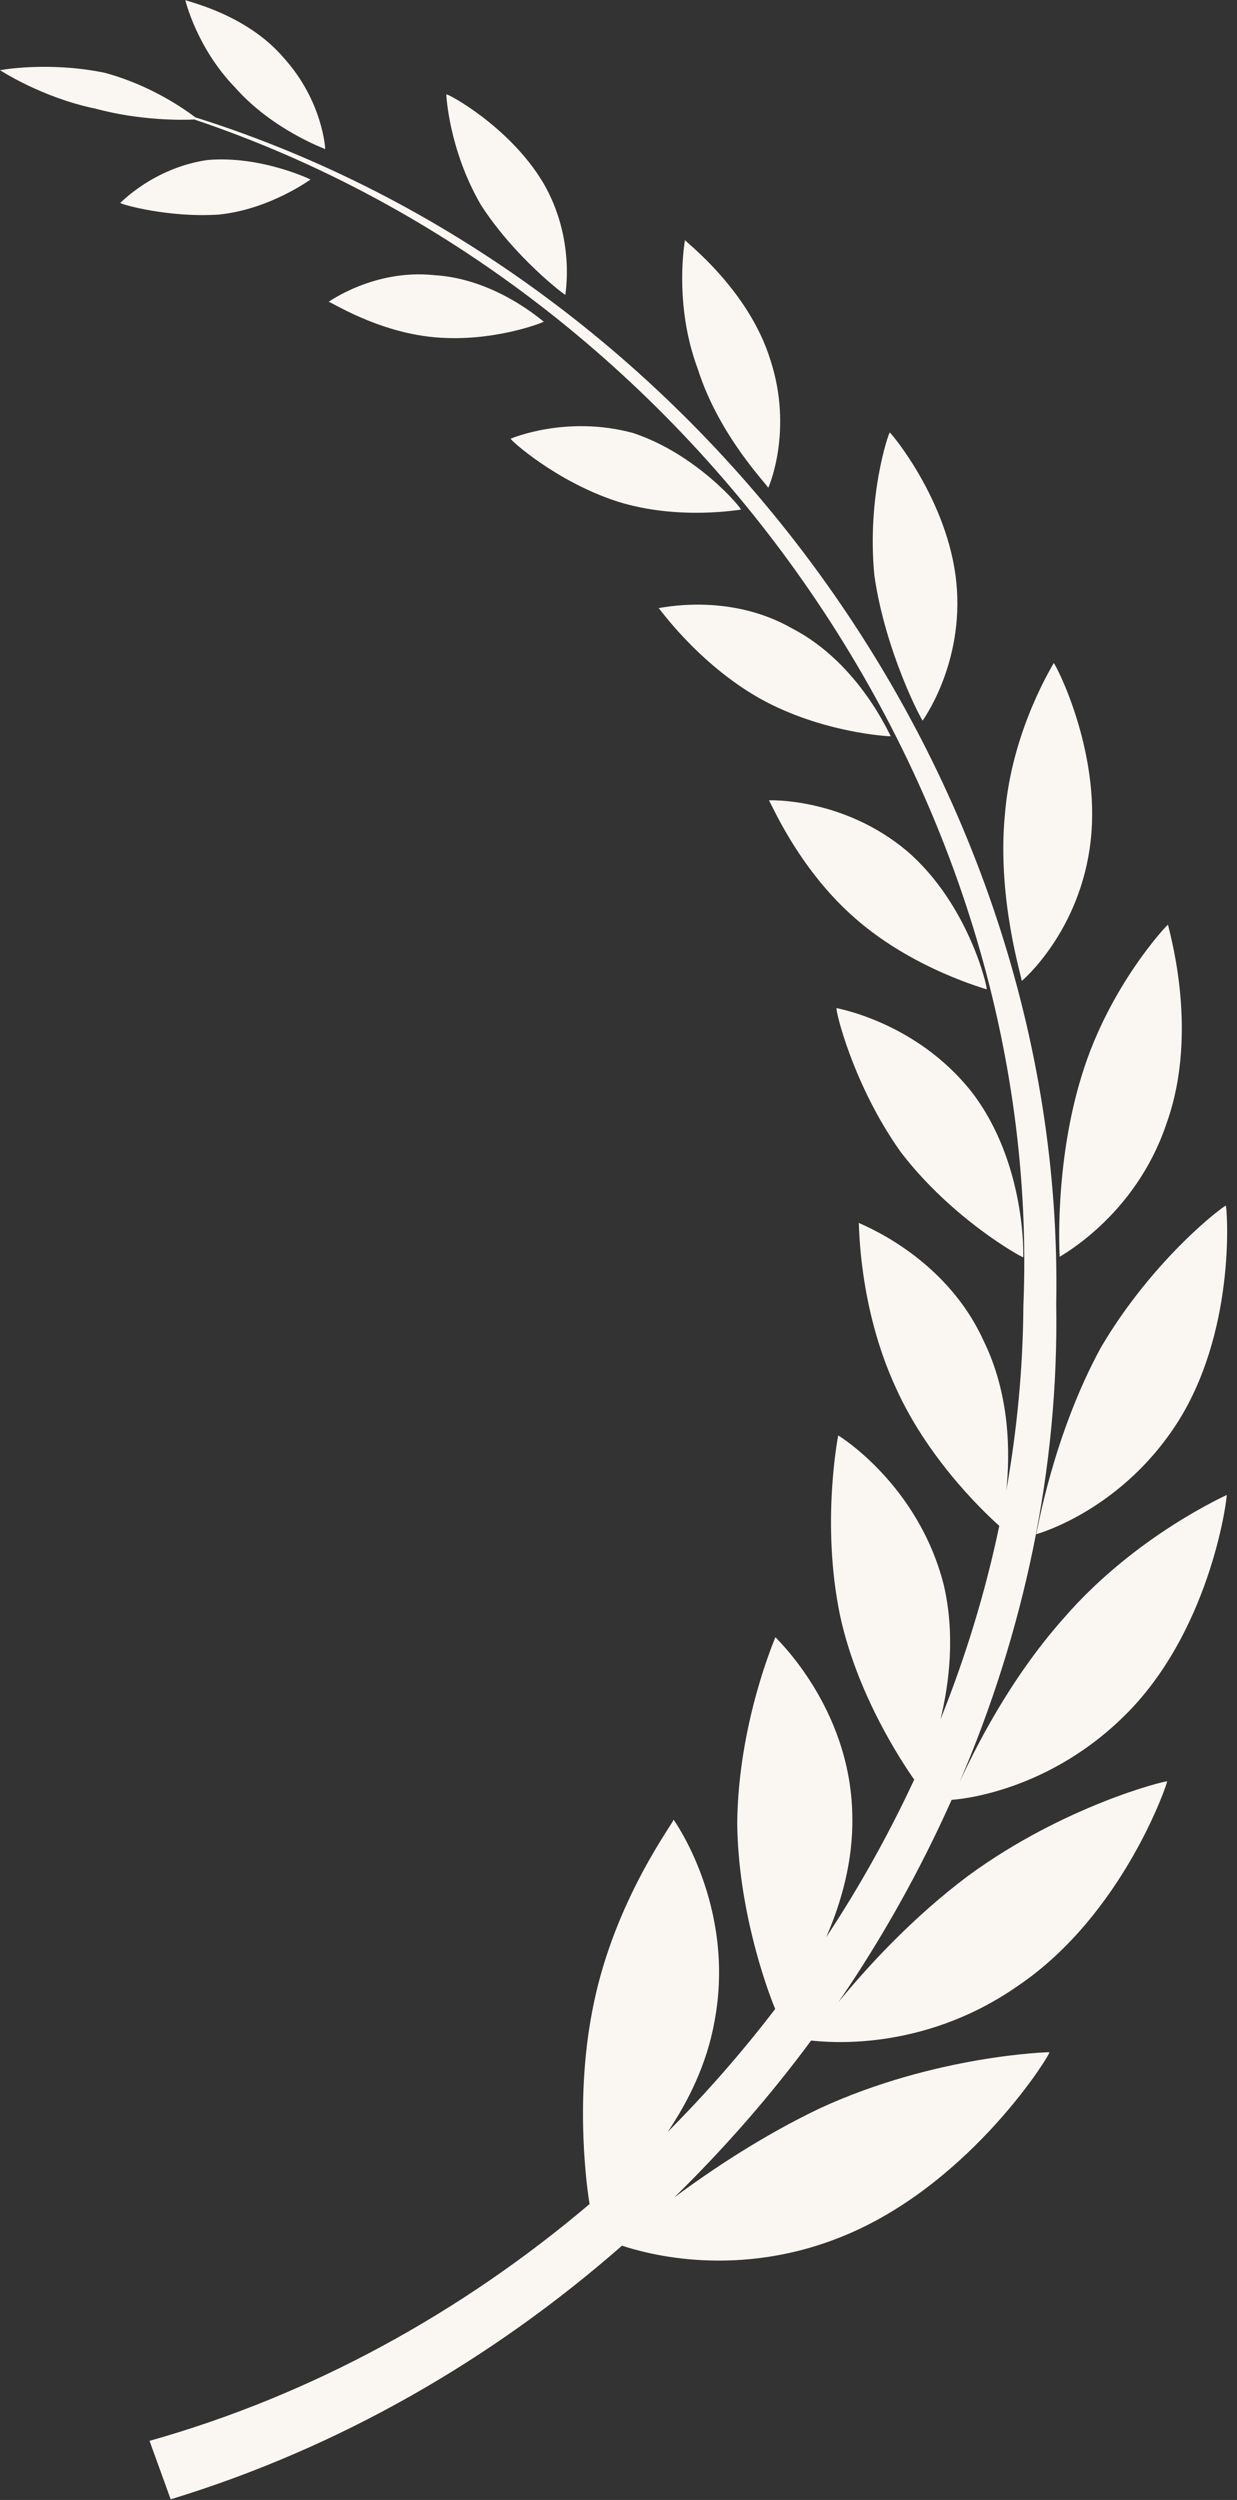
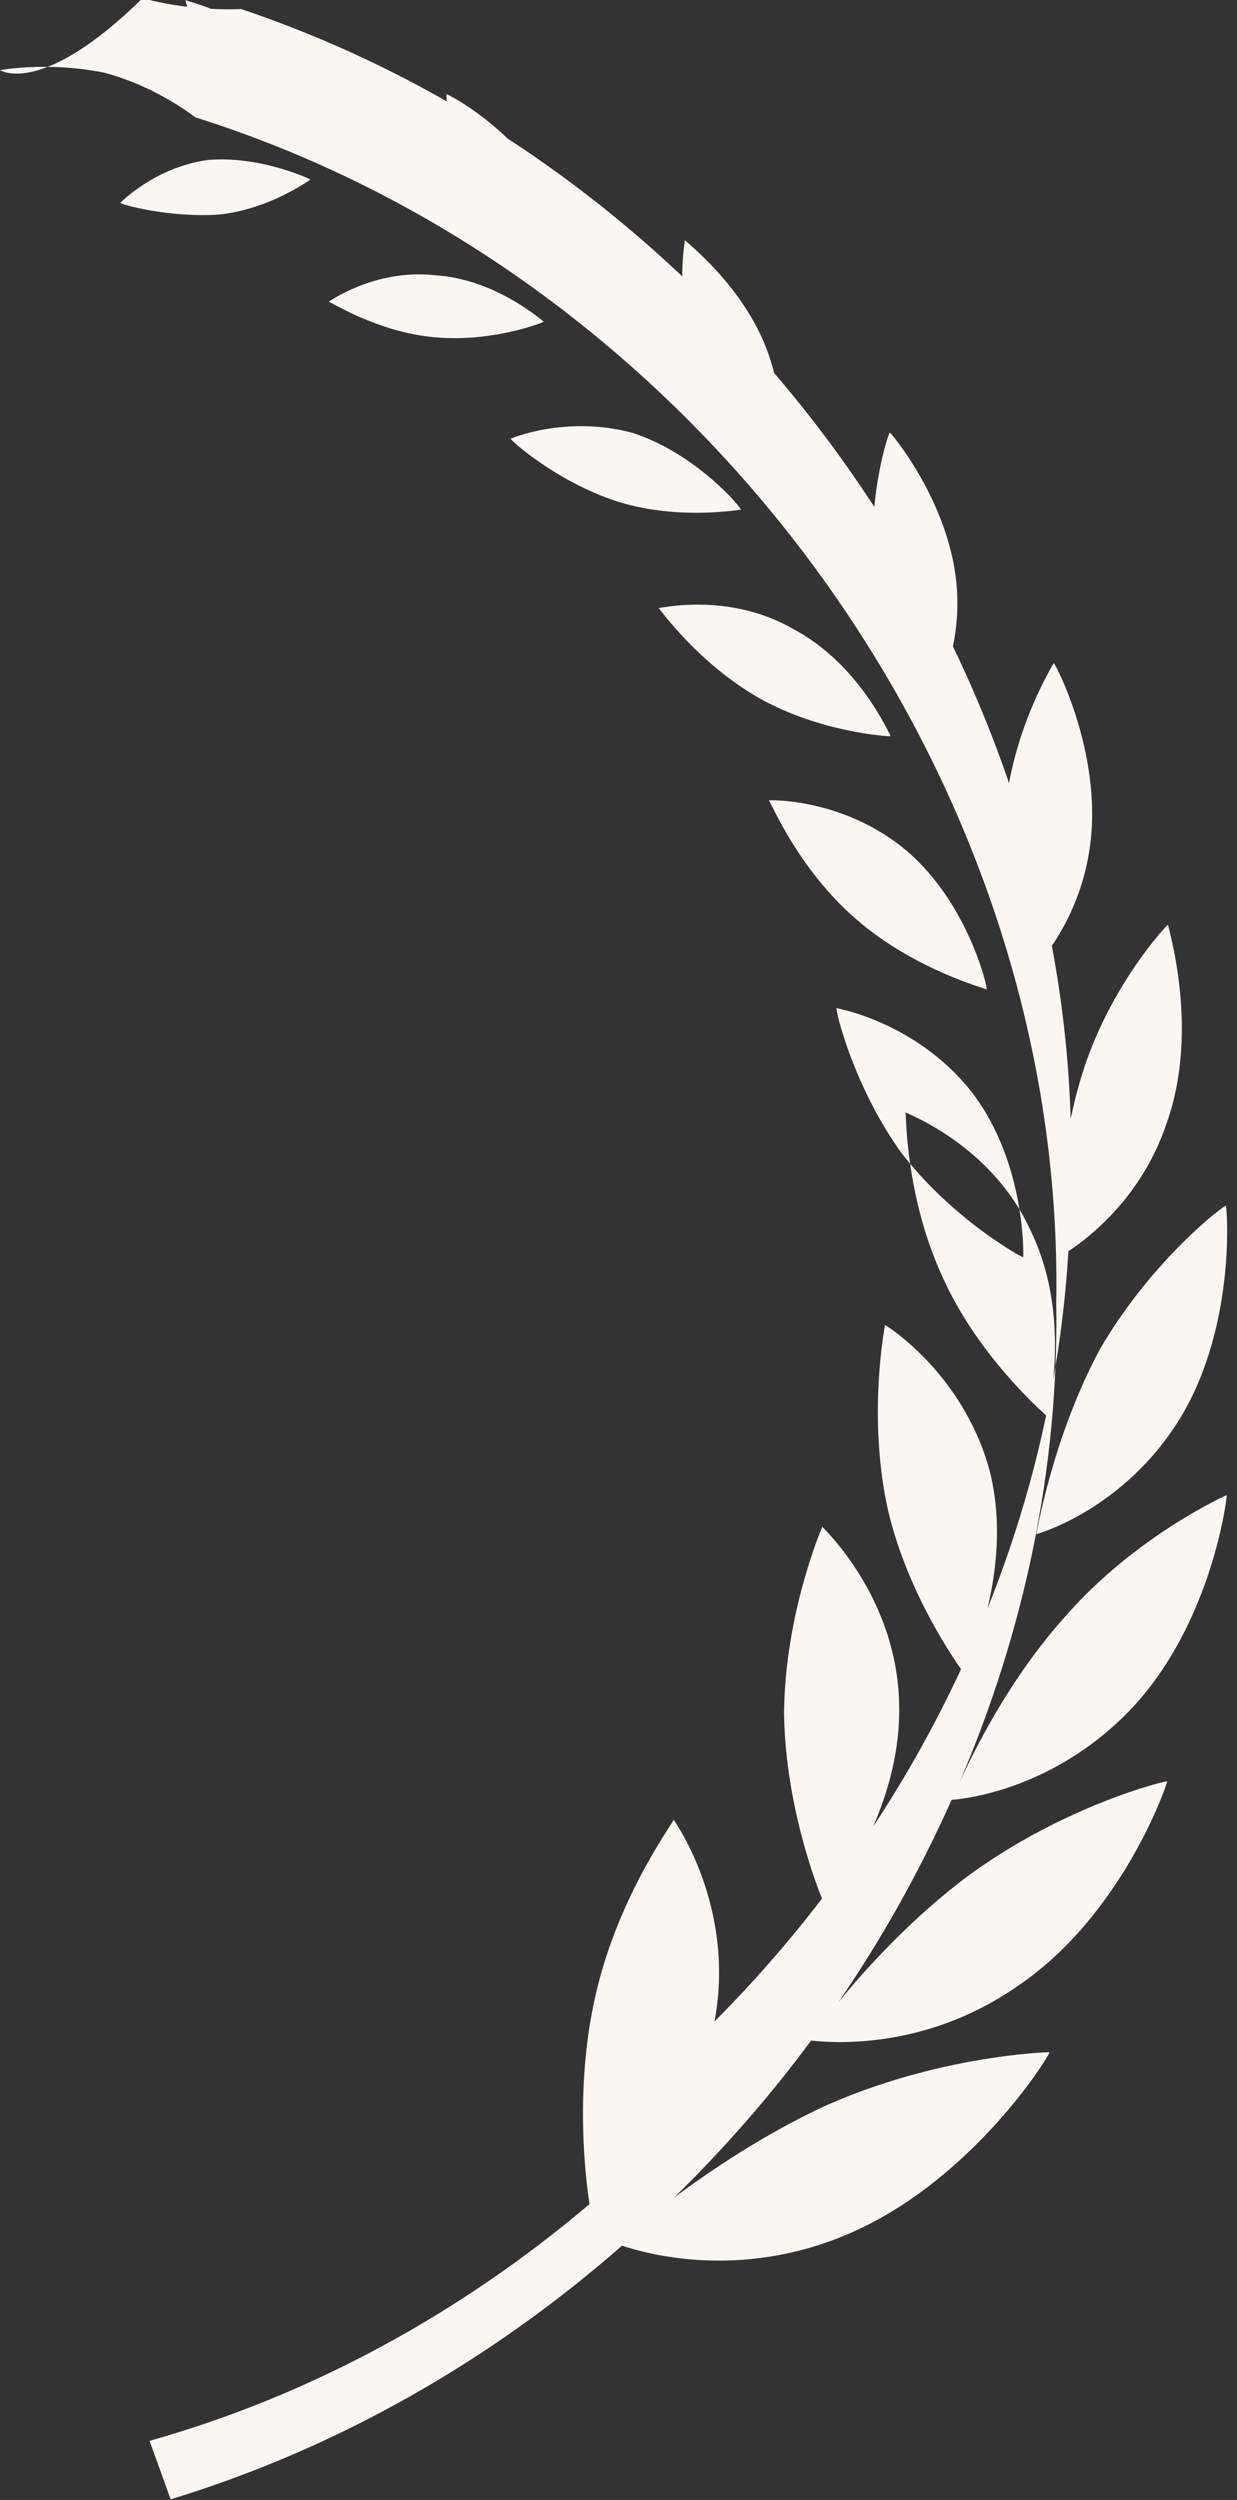
<svg xmlns="http://www.w3.org/2000/svg" fill="#000000" height="185.6" id="Layer_1" preserveAspectRatio="xMidYMid meet" version="1.1" viewBox="-0.0 0.0 91.9 185.6" width="91.9" x="0" xml:space="preserve" y="0" zoomAndPan="magnify">
  <rect x="-0.0" y="0.0" width="91.9" height="185.6" fill="#333333" stroke="none" />
  <g id="change1_1">
-     <path d="M70.7,133.62c-2.34,5.23-5.15,10.27-8.41,15.02c2.06-2.52,5.47-6.27,9.68-9.41c7.12-5.2,14.63-7.04,14.74-6.98 c0.09-0.07-3.2,9.88-11.13,15.21c-7.15,4.97-14.34,4.13-15.32,4.03c-3.06,4.14-6.47,8.03-10.17,11.65 c2.75-2.04,6.59-4.61,10.89-6.65c8.53-3.91,16.98-4.15,16.98-4.13c0.18-0.01-5.69,9.61-15.08,13.55 c-8.05,3.39-14.97,1.37-16.67,0.81c-9.66,8.46-21.03,15.02-33.53,18.83l-1.57-4.34c12.08-3.4,23.2-9.54,32.69-17.58 c-0.35-2.17-1.03-8.47,0.3-14.83c1.59-7.81,6.01-13.57,5.94-13.71c-0.01-0.01,4.66,6.42,3.04,14.99c-0.57,3.18-1.96,5.95-3.48,8.2 c2.86-2.87,5.53-5.92,7.99-9.13c-0.76-1.85-2.75-7.56-2.82-13.78c0.07-7.46,2.82-13.75,2.84-13.83c-0.13-0.05,5.59,5.1,5.71,13.25 c0.08,3.38-0.84,6.51-1.94,9.03c2.47-3.73,4.65-7.65,6.54-11.7c-0.9-1.28-4.25-6.3-5.52-12.23c-1.41-6.86-0.13-13.26-0.13-13.32 c0.05,0.01,5.96,3.64,7.85,11.12c0.84,3.62,0.42,7.22-0.25,9.96c1.87-4.65,3.34-9.46,4.37-14.37c-0.48-0.43-5.12-4.55-7.68-10.24 c-2.8-6.04-2.72-12.2-2.76-12.26c-0.16,0.01,6.31,2.28,9.26,8.73c1.99,4.03,1.99,8.42,1.7,11.15c0.8-4.5,1.24-9.09,1.27-13.71 c1.57-38.21-24.47-75.6-61.6-88.08c-0.92,0.05-4.01,0.09-7.32-0.8C3.08,7.24,0.01,5.21,0,5.21c-0.01,0,3.56-0.67,7.76,0.19 c3.49,0.93,6.05,2.78,6.75,3.31c37.35,11.75,64.68,48.88,63.96,88.08c0.2,12.24-2.38,24.34-7.19,35.54c1.1-2.38,3.7-7.66,7.77-12.22 c5.32-6.14,12.13-9.12,12.08-9.12c0.08-0.08-1.03,9.52-7.13,15.92C77.97,133.21,70.86,133.61,70.7,133.62z M76.98,113.9 c0.01,0,6.54-1.77,10.75-8.7c4.17-6.94,3.41-15.76,3.34-15.69c-0.16,0-5.36,3.9-9.26,10.49C78.2,106.59,77.03,113.85,76.98,113.9z M62.15,74.84c-0.11,0.08,1.21,5.7,4.77,10.69c3.79,4.96,8.99,7.83,9.1,7.81c0.01,0.06,0.25-6.99-3.84-12.28 C68.05,75.83,62.09,74.85,62.15,74.84z M78.73,93.31c-0.11,0,5.6-2.92,7.94-9.92c2.53-7.05,0.01-14.8,0.11-14.75 c-0.06,0-4.38,4.55-6.41,11.19C78.31,86.47,78.72,93.26,78.73,93.31z M67.38,63.18c-4.71-3.96-10.21-3.78-10.26-3.76 c0.1,0,2.1,5.01,6.44,8.78c4.33,3.79,9.79,5.24,9.74,5.25C73.41,73.48,72.02,67.17,67.38,63.18z M81.03,62.41 c0.76-6.72-2.68-13.27-2.75-13.18c0.06-0.03-3.1,4.86-3.62,11.2c-0.62,6.37,1.33,12.34,1.24,12.4 C75.94,72.82,80.28,69.13,81.03,62.41z M58.84,46.65c-4.82-2.75-9.99-1.44-9.91-1.51c0.05,0.01,2.92,4.11,7.51,6.71 c4.62,2.58,9.68,2.83,9.74,2.81C66.15,54.72,63.89,49.26,58.84,46.65z M68.55,53.5c-0.05,0.03,3.1-4.17,2.5-10.26 c-0.61-6.11-4.92-11.19-4.95-11.13c-0.09,0.06-1.71,4.76-1.14,10.62C65.78,48.42,68.48,53.5,68.55,53.5z M47.01,32.14 c-4.98-1.34-9.07,0.43-9.07,0.43c-0.04,0.09,3.37,3.18,7.92,4.66c4.61,1.45,9.23,0.57,9.18,0.61C55.16,37.79,51.78,33.7,47.01,32.14 z M57.07,36.22c0.04-0.04,1.87-4.26,0.17-9.48c-1.63-5.3-6.44-8.88-6.35-8.92c0,0-0.87,4.72,0.95,9.57 C53.44,32.44,57.14,36.12,57.07,36.22z M24.41,22.41c0.08-0.08,3.54,2.24,7.89,2.63c4.33,0.39,8.08-1.11,8.1-1.16 c0,0.05-3.51-3.18-8.12-3.45C27.8,19.95,24.4,22.43,24.41,22.41z M42,21.89c-0.03,0.04,0.81-4.12-1.65-8.33 c-2.5-4.18-7.15-6.66-7.19-6.55c-0.01,0.01,0.18,4.09,2.56,8.19C38.22,19.09,41.95,21.91,42,21.89z M16.26,15.93 c3.81-0.39,6.81-2.62,6.81-2.6c0.02-0.01-3.74-1.8-7.66-1.45c-4.01,0.58-6.47,3.2-6.47,3.18C8.92,15.16,12.51,16.18,16.26,15.93z M24.16,11.07c0.01-0.02-0.18-3.55-3.05-6.74C18.28,0.98,13.72,0.08,13.77,0c-0.01,0.01,0.85,3.57,3.7,6.5 C20.25,9.65,24.15,11.05,24.16,11.07z" fill="#faf7f3" />
+     <path d="M70.7,133.62c-2.34,5.23-5.15,10.27-8.41,15.02c2.06-2.52,5.47-6.27,9.68-9.41c7.12-5.2,14.63-7.04,14.74-6.98 c0.09-0.07-3.2,9.88-11.13,15.21c-7.15,4.97-14.34,4.13-15.32,4.03c-3.06,4.14-6.47,8.03-10.17,11.65 c2.75-2.04,6.59-4.61,10.89-6.65c8.53-3.91,16.98-4.15,16.98-4.13c0.18-0.01-5.69,9.61-15.08,13.55 c-8.05,3.39-14.97,1.37-16.67,0.81c-9.66,8.46-21.03,15.02-33.53,18.83l-1.57-4.34c12.08-3.4,23.2-9.54,32.69-17.58 c-0.35-2.17-1.03-8.47,0.3-14.83c1.59-7.81,6.01-13.57,5.94-13.71c-0.01-0.01,4.66,6.42,3.04,14.99c2.86-2.87,5.53-5.92,7.99-9.13c-0.76-1.85-2.75-7.56-2.82-13.78c0.07-7.46,2.82-13.75,2.84-13.83c-0.13-0.05,5.59,5.1,5.71,13.25 c0.08,3.38-0.84,6.51-1.94,9.03c2.47-3.73,4.65-7.65,6.54-11.7c-0.9-1.28-4.25-6.3-5.52-12.23c-1.41-6.86-0.13-13.26-0.13-13.32 c0.05,0.01,5.96,3.64,7.85,11.12c0.84,3.62,0.42,7.22-0.25,9.96c1.87-4.65,3.34-9.46,4.37-14.37c-0.48-0.43-5.12-4.55-7.68-10.24 c-2.8-6.04-2.72-12.2-2.76-12.26c-0.16,0.01,6.31,2.28,9.26,8.73c1.99,4.03,1.99,8.42,1.7,11.15c0.8-4.5,1.24-9.09,1.27-13.71 c1.57-38.21-24.47-75.6-61.6-88.08c-0.92,0.05-4.01,0.09-7.32-0.8C3.08,7.24,0.01,5.21,0,5.21c-0.01,0,3.56-0.67,7.76,0.19 c3.49,0.93,6.05,2.78,6.75,3.31c37.35,11.75,64.68,48.88,63.96,88.08c0.2,12.24-2.38,24.34-7.19,35.54c1.1-2.38,3.7-7.66,7.77-12.22 c5.32-6.14,12.13-9.12,12.08-9.12c0.08-0.08-1.03,9.52-7.13,15.92C77.97,133.21,70.86,133.61,70.7,133.62z M76.98,113.9 c0.01,0,6.54-1.77,10.75-8.7c4.17-6.94,3.41-15.76,3.34-15.69c-0.16,0-5.36,3.9-9.26,10.49C78.2,106.59,77.03,113.85,76.98,113.9z M62.15,74.84c-0.11,0.08,1.21,5.7,4.77,10.69c3.79,4.96,8.99,7.83,9.1,7.81c0.01,0.06,0.25-6.99-3.84-12.28 C68.05,75.83,62.09,74.85,62.15,74.84z M78.73,93.31c-0.11,0,5.6-2.92,7.94-9.92c2.53-7.05,0.01-14.8,0.11-14.75 c-0.06,0-4.38,4.55-6.41,11.19C78.31,86.47,78.72,93.26,78.73,93.31z M67.38,63.18c-4.71-3.96-10.21-3.78-10.26-3.76 c0.1,0,2.1,5.01,6.44,8.78c4.33,3.79,9.79,5.24,9.74,5.25C73.41,73.48,72.02,67.17,67.38,63.18z M81.03,62.41 c0.76-6.72-2.68-13.27-2.75-13.18c0.06-0.03-3.1,4.86-3.62,11.2c-0.62,6.37,1.33,12.34,1.24,12.4 C75.94,72.82,80.28,69.13,81.03,62.41z M58.84,46.65c-4.82-2.75-9.99-1.44-9.91-1.51c0.05,0.01,2.92,4.11,7.51,6.71 c4.62,2.58,9.68,2.83,9.74,2.81C66.15,54.72,63.89,49.26,58.84,46.65z M68.55,53.5c-0.05,0.03,3.1-4.17,2.5-10.26 c-0.61-6.11-4.92-11.19-4.95-11.13c-0.09,0.06-1.71,4.76-1.14,10.62C65.78,48.42,68.48,53.5,68.55,53.5z M47.01,32.14 c-4.98-1.34-9.07,0.43-9.07,0.43c-0.04,0.09,3.37,3.18,7.92,4.66c4.61,1.45,9.23,0.57,9.18,0.61C55.16,37.79,51.78,33.7,47.01,32.14 z M57.07,36.22c0.04-0.04,1.87-4.26,0.17-9.48c-1.63-5.3-6.44-8.88-6.35-8.92c0,0-0.87,4.72,0.95,9.57 C53.44,32.44,57.14,36.12,57.07,36.22z M24.41,22.41c0.08-0.08,3.54,2.24,7.89,2.63c4.33,0.39,8.08-1.11,8.1-1.16 c0,0.05-3.51-3.18-8.12-3.45C27.8,19.95,24.4,22.43,24.41,22.41z M42,21.89c-0.03,0.04,0.81-4.12-1.65-8.33 c-2.5-4.18-7.15-6.66-7.19-6.55c-0.01,0.01,0.18,4.09,2.56,8.19C38.22,19.09,41.95,21.91,42,21.89z M16.26,15.93 c3.81-0.39,6.81-2.62,6.81-2.6c0.02-0.01-3.74-1.8-7.66-1.45c-4.01,0.58-6.47,3.2-6.47,3.18C8.92,15.16,12.51,16.18,16.26,15.93z M24.16,11.07c0.01-0.02-0.18-3.55-3.05-6.74C18.28,0.98,13.72,0.08,13.77,0c-0.01,0.01,0.85,3.57,3.7,6.5 C20.25,9.65,24.15,11.05,24.16,11.07z" fill="#faf7f3" />
  </g>
</svg>